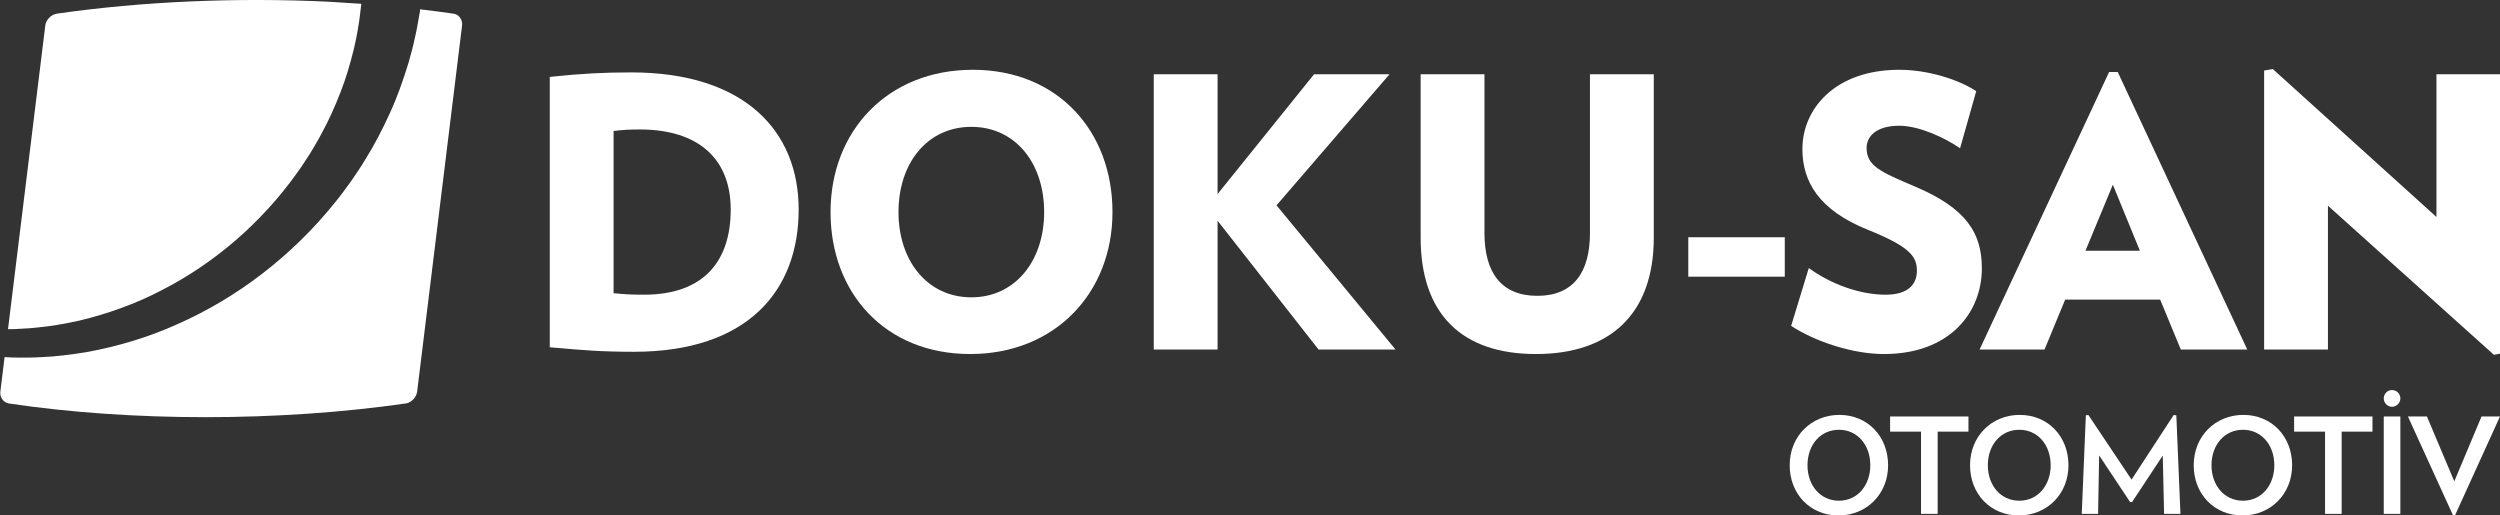
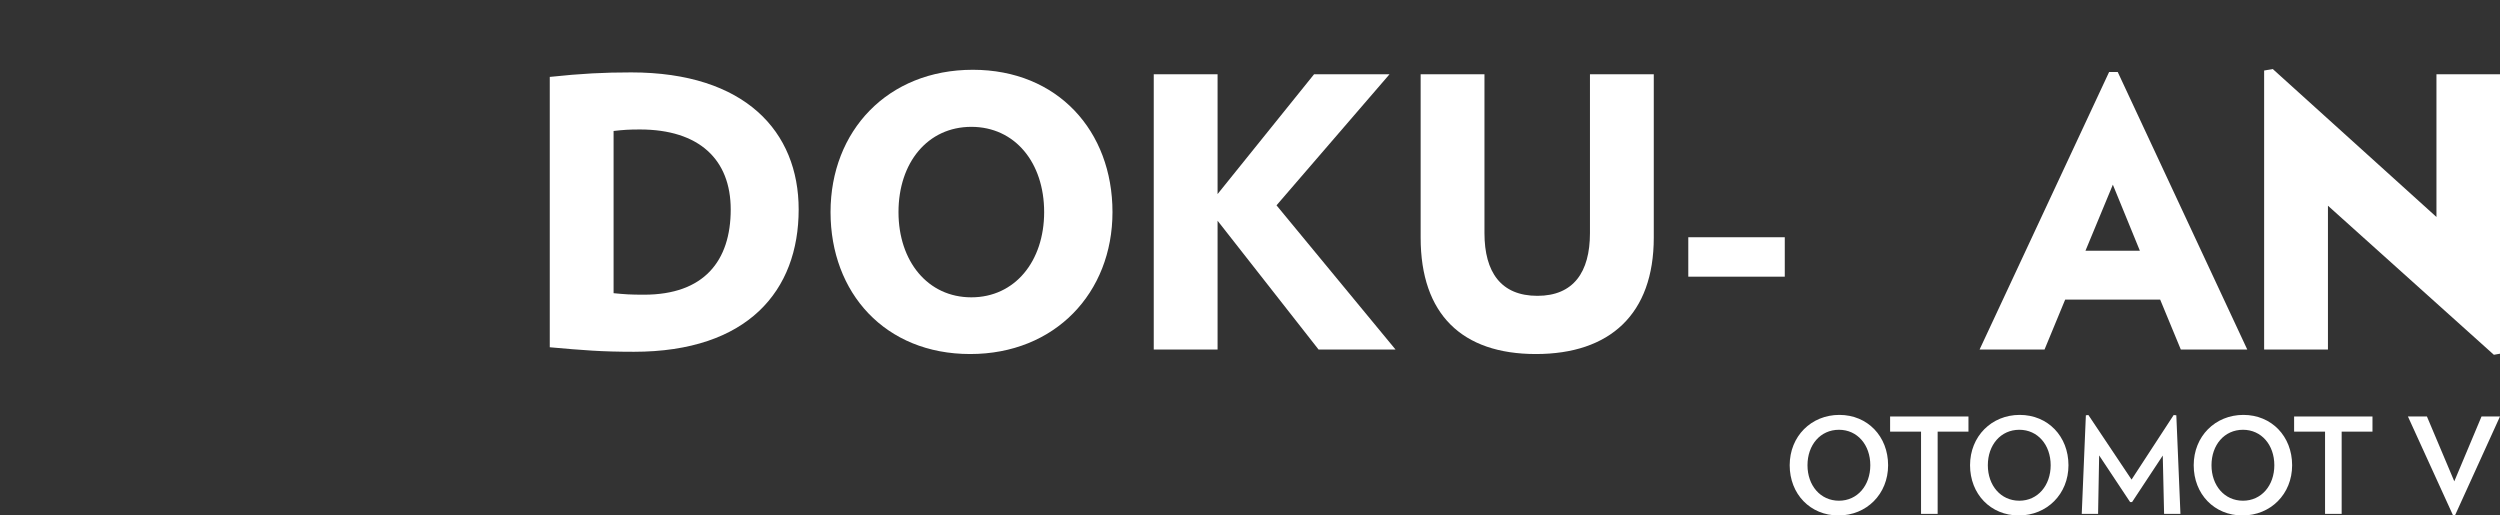
<svg xmlns="http://www.w3.org/2000/svg" enable-background="new 0 0 485 100" height="100" viewBox="0 0 485 100" width="485">
  <rect x="0" y="0" width="485" height="100" fill="#333333" stroke="none" />
  <g fill="#fff">
    <path d="m122.967 68.245c-6.263 0-9.758-.292-16.313-.875v-52.45c6.19-.656 10.487-.874 15.804-.874 22.141 0 32.483 11.51 32.483 26.589-.001 15.735-9.833 27.61-31.974 27.61zm1.166-43.127c-2.113 0-3.206.073-5.098.292v31.47c2.258.218 3.205.292 5.899.292 11.653 0 16.825-6.556 16.825-16.537-.001-9.688-6.119-15.517-17.626-15.517z" />
    <path d="m188.219 68.682c-16.533 0-27.094-11.875-27.094-27.537 0-15.734 11.071-27.608 27.604-27.608 16.459 0 27.093 11.874 27.093 27.608 0 15.662-11.143 27.537-27.603 27.537zm.219-44.074c-8.449 0-14.13 6.922-14.13 16.537 0 9.544 5.681 16.537 14.13 16.537 8.448 0 14.128-6.993 14.128-16.537 0-9.615-5.68-16.537-14.128-16.537z" />
    <path d="m255.8 67.807-19.591-24.986v24.986h-12.382v-53.397h12.382v23.239l18.717-23.239h14.639l-21.922 25.424 23.088 27.973z" />
    <path d="m297.964 68.682c-14.347 0-22.359-7.722-22.359-22.583v-31.689h12.381v30.816c0 7.576 3.205 12.165 10.269 12.165 6.992 0 10.196-4.589 10.196-12.165v-30.816h12.381v31.689c.001 14.86-8.52 22.583-22.868 22.583z" />
    <path d="m327.529 53.674v-7.649h18.717v7.649z" />
-     <path d="m365.471 68.682c-6.044 0-13.329-2.405-17.99-5.463l3.424-11.219c4.297 3.133 9.905 5.173 14.93 5.173 4.37 0 6.045-2.04 6.045-4.662 0-2.769-1.384-4.662-9.541-7.94-9.396-3.788-12.673-9.251-12.673-15.662 0-7.794 6.336-15.371 18.791-15.371 5.827 0 11.799 2.04 14.93 4.152l-3.131 11.073c-3.059-2.113-8.012-4.371-11.799-4.371-4.516 0-6.336 2.112-6.336 4.298 0 3.496 2.695 4.661 9.396 7.502 9.977 4.226 12.963 9.034 12.963 15.88-.001 8.524-6.191 16.61-19.009 16.61z" />
    <path d="m423.077 67.807-4.006-9.689h-18.426l-4.005 9.689h-12.6l25.126-53.834h1.676l25.127 53.834zm-13.183-31.979-5.316 12.821h10.56z" />
    <path d="m483.812 68.828-32.19-28.921v27.901h-12.38v-54.125l1.675-.292 31.755 28.703v-27.684h12.38v54.199z" />
    <path d="m356.656 100c-5.462 0-9.457-4.149-9.457-9.741 0-5.619 4.174-9.769 9.636-9.769 5.463 0 9.457 4.15 9.457 9.769.001 5.592-4.173 9.741-9.636 9.741zm.103-16.624c-3.607 0-6.106 2.938-6.106 6.882 0 3.917 2.499 6.881 6.106 6.881 3.581 0 6.08-2.964 6.08-6.881 0-3.943-2.499-6.882-6.08-6.882z" />
    <path d="m375.903 83.737v15.954h-3.221v-15.954h-6.002v-2.938h15.202v2.938z" />
    <path d="m391.646 100c-5.463 0-9.457-4.149-9.457-9.741 0-5.619 4.174-9.769 9.637-9.769s9.457 4.15 9.457 9.769c0 5.592-4.175 9.741-9.637 9.741zm.103-16.624c-3.608 0-6.108 2.938-6.108 6.882 0 3.917 2.5 6.881 6.108 6.881 3.582 0 6.081-2.964 6.081-6.881 0-3.943-2.499-6.882-6.081-6.882z" />
    <path d="m419.834 99.691-.258-11.314-5.952 9.021h-.386l-6.004-9.048-.206 11.341h-3.17l.799-19.124.49-.051 8.374 12.526 8.17-12.526.515.051.799 19.124z" />
    <path d="m435.036 100c-5.465 0-9.457-4.149-9.457-9.741 0-5.619 4.172-9.769 9.637-9.769 5.463 0 9.457 4.15 9.457 9.769 0 5.592-4.175 9.741-9.637 9.741zm.103-16.624c-3.609 0-6.108 2.938-6.108 6.882 0 3.917 2.499 6.881 6.108 6.881 3.581 0 6.081-2.964 6.081-6.881 0-3.943-2.5-6.882-6.081-6.882z" />
    <path d="m454.281 83.737v15.954h-3.221v-15.954h-6.003v-2.938h15.203v2.938z" />
-     <path d="m464.047 75.67c.901 0 1.623.721 1.623 1.623 0 .876-.722 1.625-1.623 1.625-.876 0-1.599-.748-1.599-1.625 0-.901.723-1.623 1.599-1.623zm-1.599 24.021v-18.892h3.222v18.892z" />
    <path d="m476.286 99.949h-.412l-8.736-19.15h3.687l5.309 12.579 5.282-12.579h3.581z" />
-     <path d="m70.094.739-.271 2.27c-.05.385-.088.825-.149 1.166l-.178 1.04c-.128.7-.205 1.375-.369 2.1l-.471 2.164c-.716 2.864-1.521 5.725-2.623 8.481-1.075 2.764-2.287 5.485-3.726 8.086-.674 1.326-1.481 2.576-2.229 3.86-.824 1.235-1.599 2.505-2.489 3.693-6.895 9.67-16.112 17.56-26.313 22.75-5.079 2.651-10.436 4.534-15.808 5.832-2.698.582-5.395 1.099-8.092 1.34-1.345.17-2.689.221-4.027.295l-.501.028-.125.007c-.104.001.002.006-.057.005l-.261.001-.852.002 7.233-58.92c.135-1.071 1.106-2.089 2.194-2.282 16.692-2.405 35.183-3.174 52.77-2.321zm18.024 1.938c-2.16-.323-4.372-.605-6.603-.87l-.062.493-.418 2.37c-.076.406-.125.765-.224 1.209l-.292 1.32c-.204.868-.376 1.779-.611 2.608l-.694 2.5c-1.017 3.299-2.15 6.559-3.593 9.667-1.415 3.116-2.984 6.15-4.785 9.021-.856 1.463-1.844 2.836-2.777 4.238-1.007 1.35-1.968 2.729-3.042 4.013-8.381 10.451-19.083 18.572-30.623 23.659-5.748 2.597-11.74 4.338-17.686 5.422-2.987.476-5.955.867-8.906.968-1.472.1-2.939.078-4.393.075l-.544-.002-.341-.004-.26-.014-1.041-.056c-.111-.006-.222-.013-.333-.019-.274 2.238-.55 4.477-.823 6.712-.132 1.071.59 2.092 1.629 2.284 23.82 3.556 52.451 3.55 77.144-.02.975-.174 1.95-1.193 2.083-2.264 2.905-23.683 5.813-47.366 8.719-71.048.134-1.071-.593-2.088-1.524-2.262z" />
  </g>
</svg>